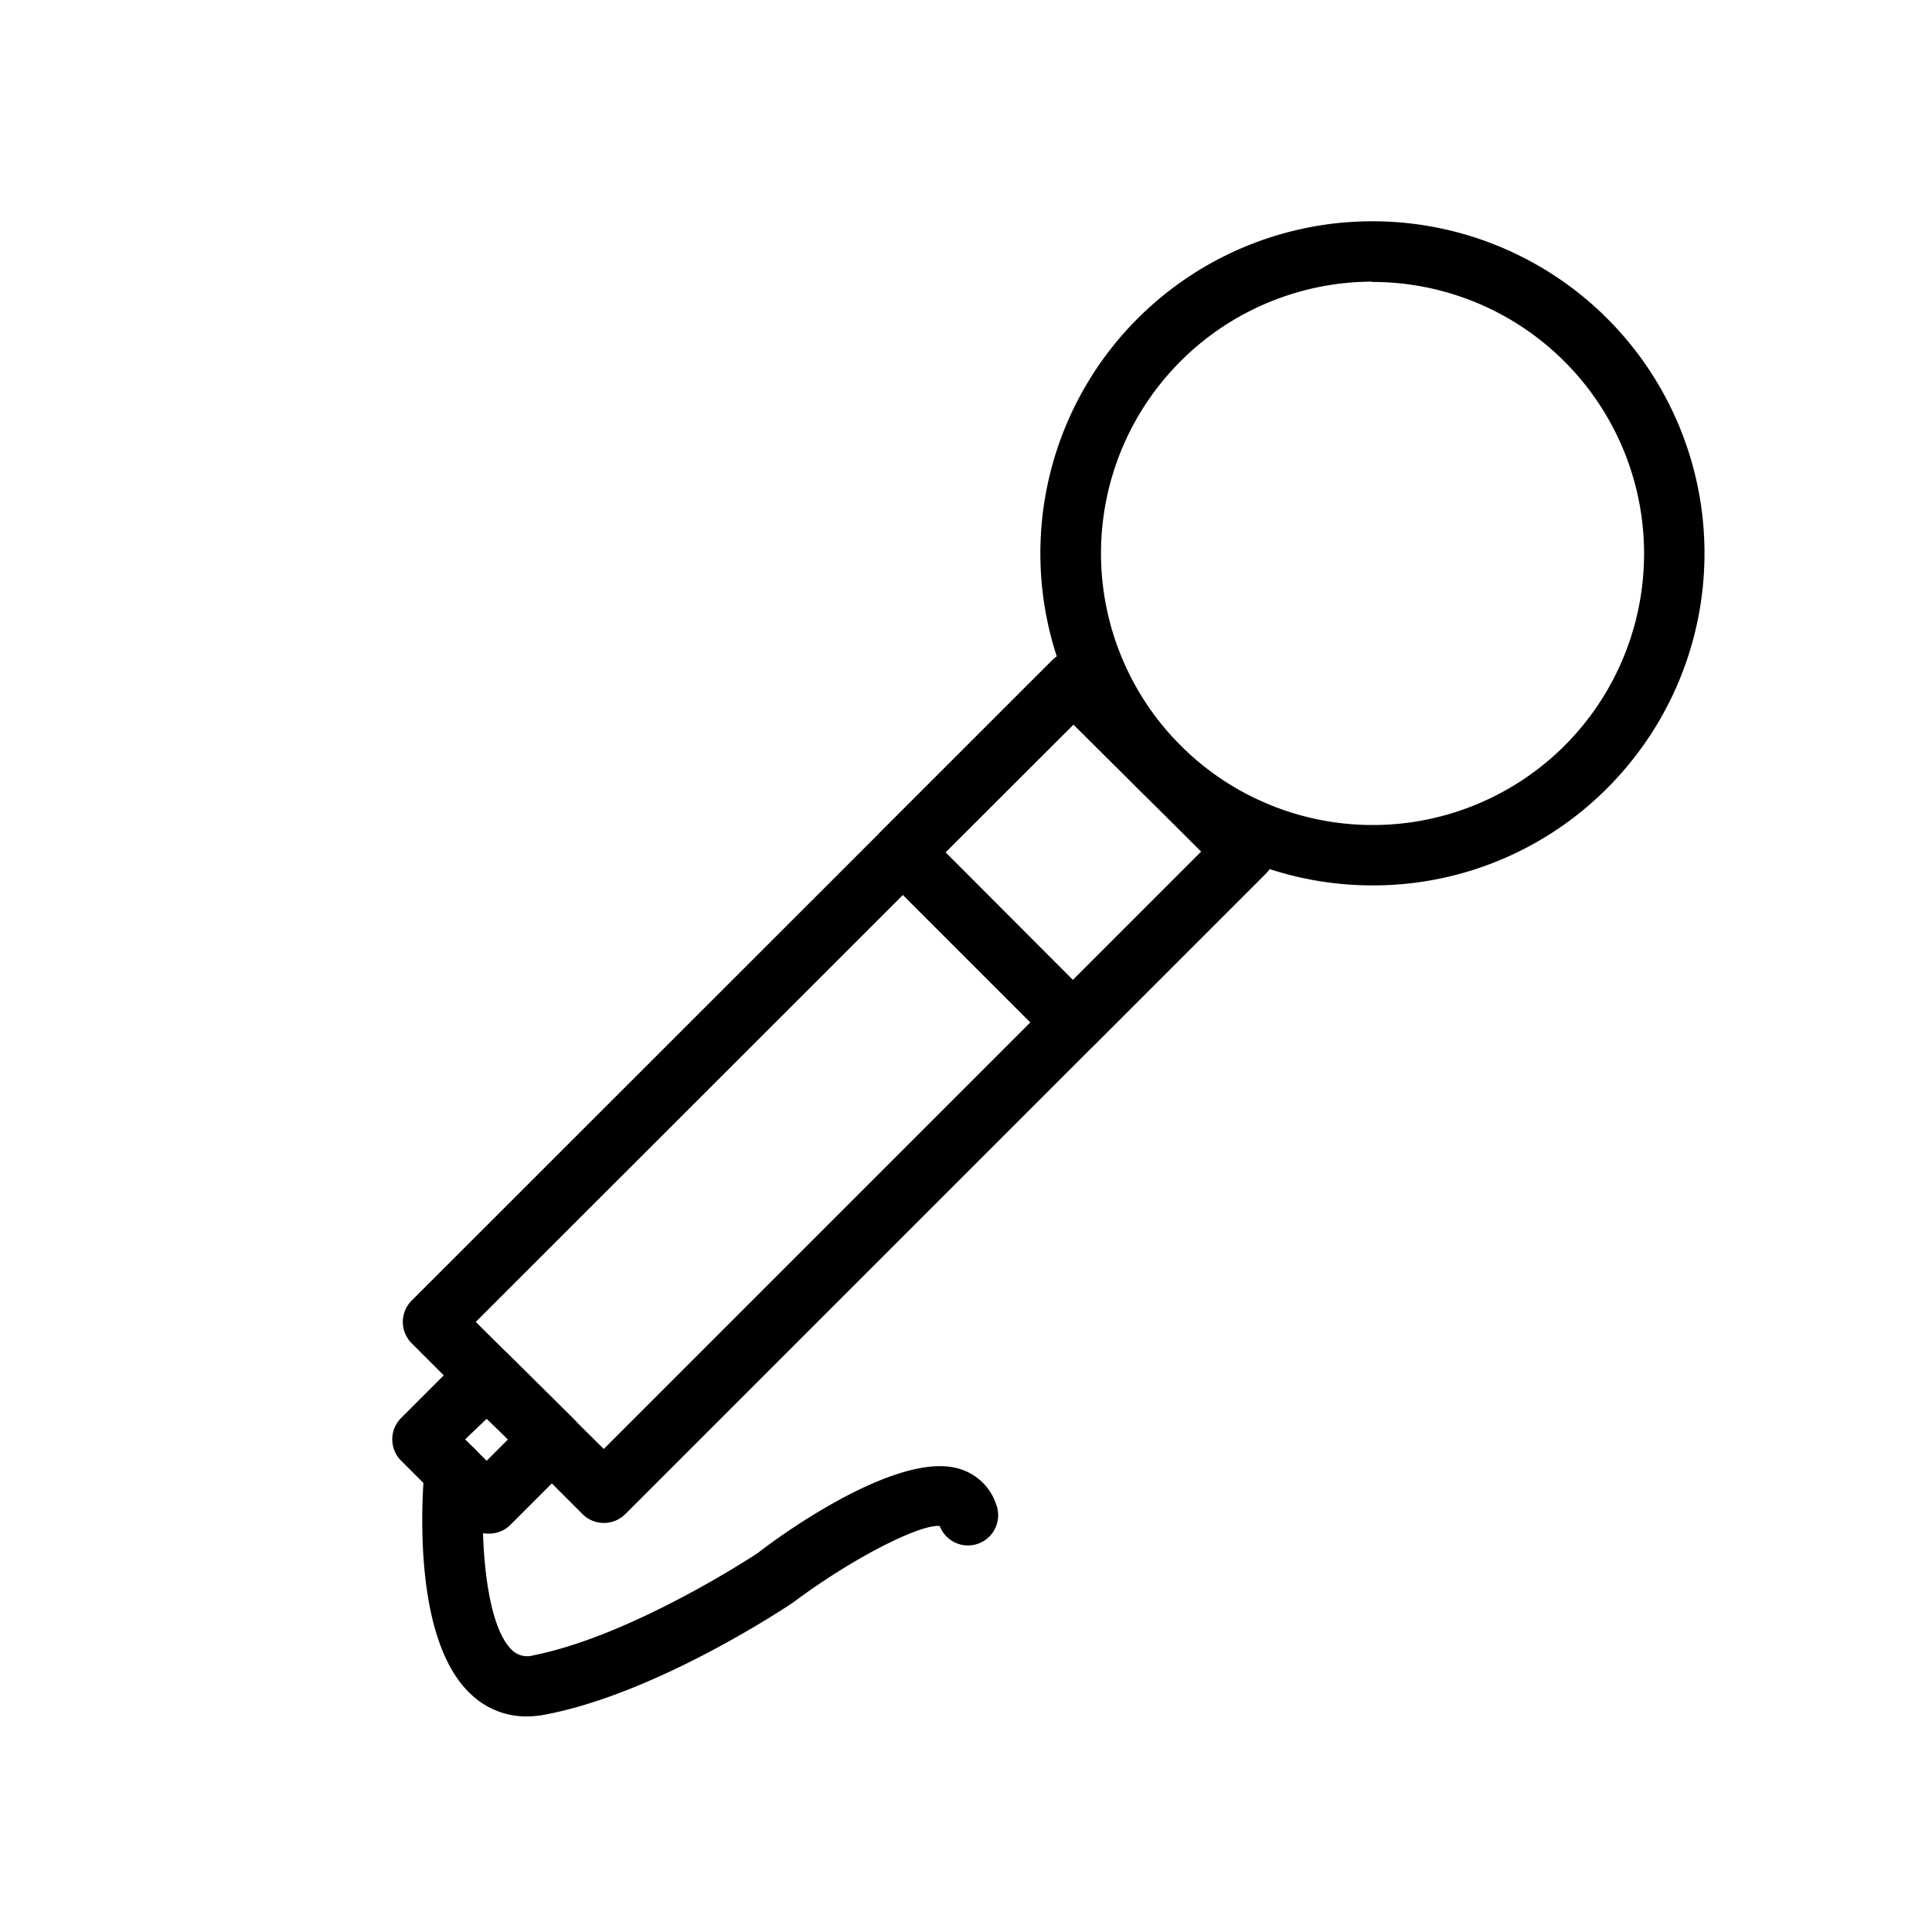
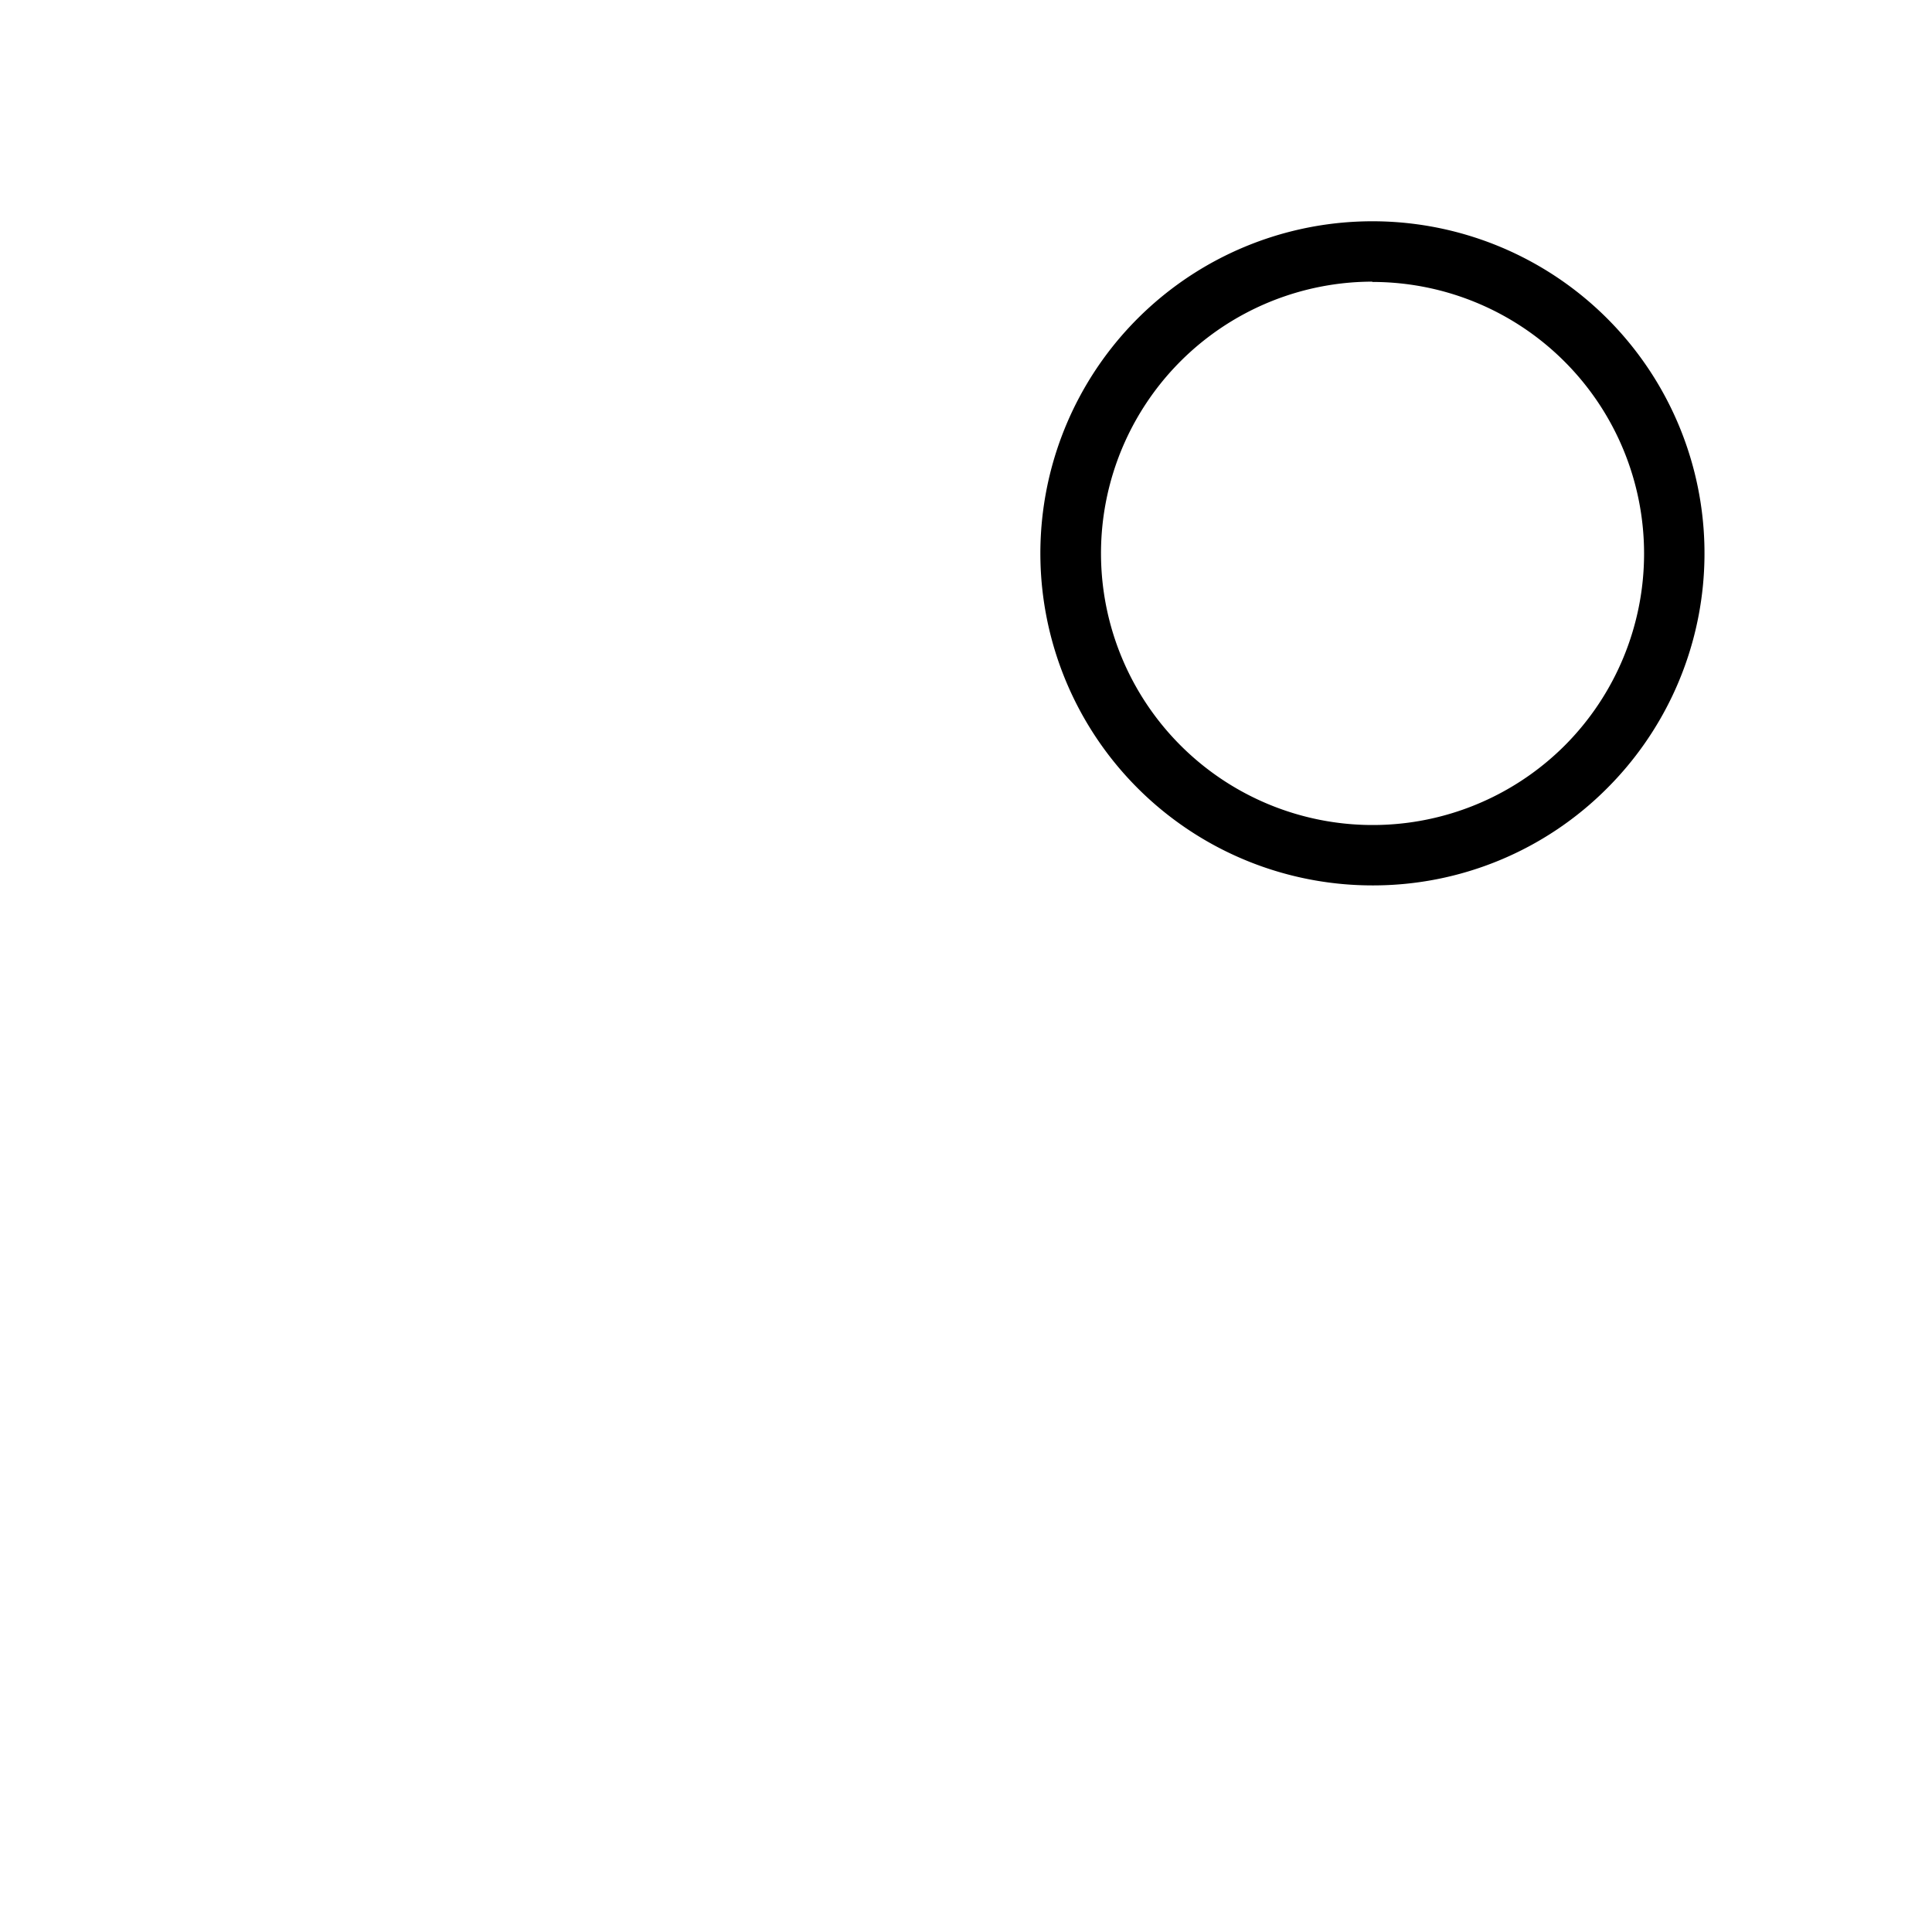
<svg xmlns="http://www.w3.org/2000/svg" fill="#000000" width="800px" height="800px" viewBox="0 0 64 64">
  <title />
  <g id="Mic">
-     <path d="M20,50.45a1,1,0,0,1-.71-.3L13.64,44.5a1,1,0,0,1,0-1.42L34.86,21.87a1,1,0,0,1,1.41,0l5.66,5.66a1,1,0,0,1,.29.7,1,1,0,0,1-.29.71L20.72,50.15A1,1,0,0,1,20,50.45Zm-4.24-6.66L20,48l19.8-19.8L35.56,24Z" />
    <path d="M45.46,29.33a11,11,0,1,1,7.78-3.22h0A10.94,10.94,0,0,1,45.46,29.33Zm0-20A9,9,0,1,0,51.83,24.7h0A9,9,0,0,0,45.46,9.34Z" />
-     <path d="M35.56,34.89h0a1,1,0,0,1-.7-.29L29.2,28.94a1,1,0,0,1,0-1.41l5.66-5.66a1,1,0,0,1,1.41,0l5.66,5.66a1,1,0,0,1,.29.7,1,1,0,0,1-.29.71L36.27,34.6A1,1,0,0,1,35.56,34.89Zm-4.24-6.66,4.24,4.25,4.25-4.25L35.56,24Z" />
-     <path d="M16.12,50.8a1,1,0,0,1-.71-.29l-2.12-2.12a1,1,0,0,1,0-1.42l2.12-2.12a1,1,0,0,1,1.42,0L19,47a1,1,0,0,1,0,1.42l-2.12,2.12A1,1,0,0,1,16.12,50.8Zm-.71-3.12.71.71.71-.71L16.12,47Z" />
-     <path d="M17.45,56.86a2.65,2.65,0,0,1-1.81-.7c-2-1.79-1.66-6.57-1.58-7.51a1,1,0,0,1,1.09-.91,1,1,0,0,1,.9,1.09c-.17,1.93,0,5,.93,5.85a.73.73,0,0,0,.71.15c3.3-.66,7.38-3.36,7.42-3.39,1-.78,4.73-3.39,6.68-2.78A1.82,1.82,0,0,1,33,49.84a1,1,0,0,1-1.87.71c-.68-.06-2.93,1.09-4.85,2.53-.22.15-4.49,3-8.18,3.71A3.47,3.47,0,0,1,17.45,56.86Z" />
  </g>
</svg>